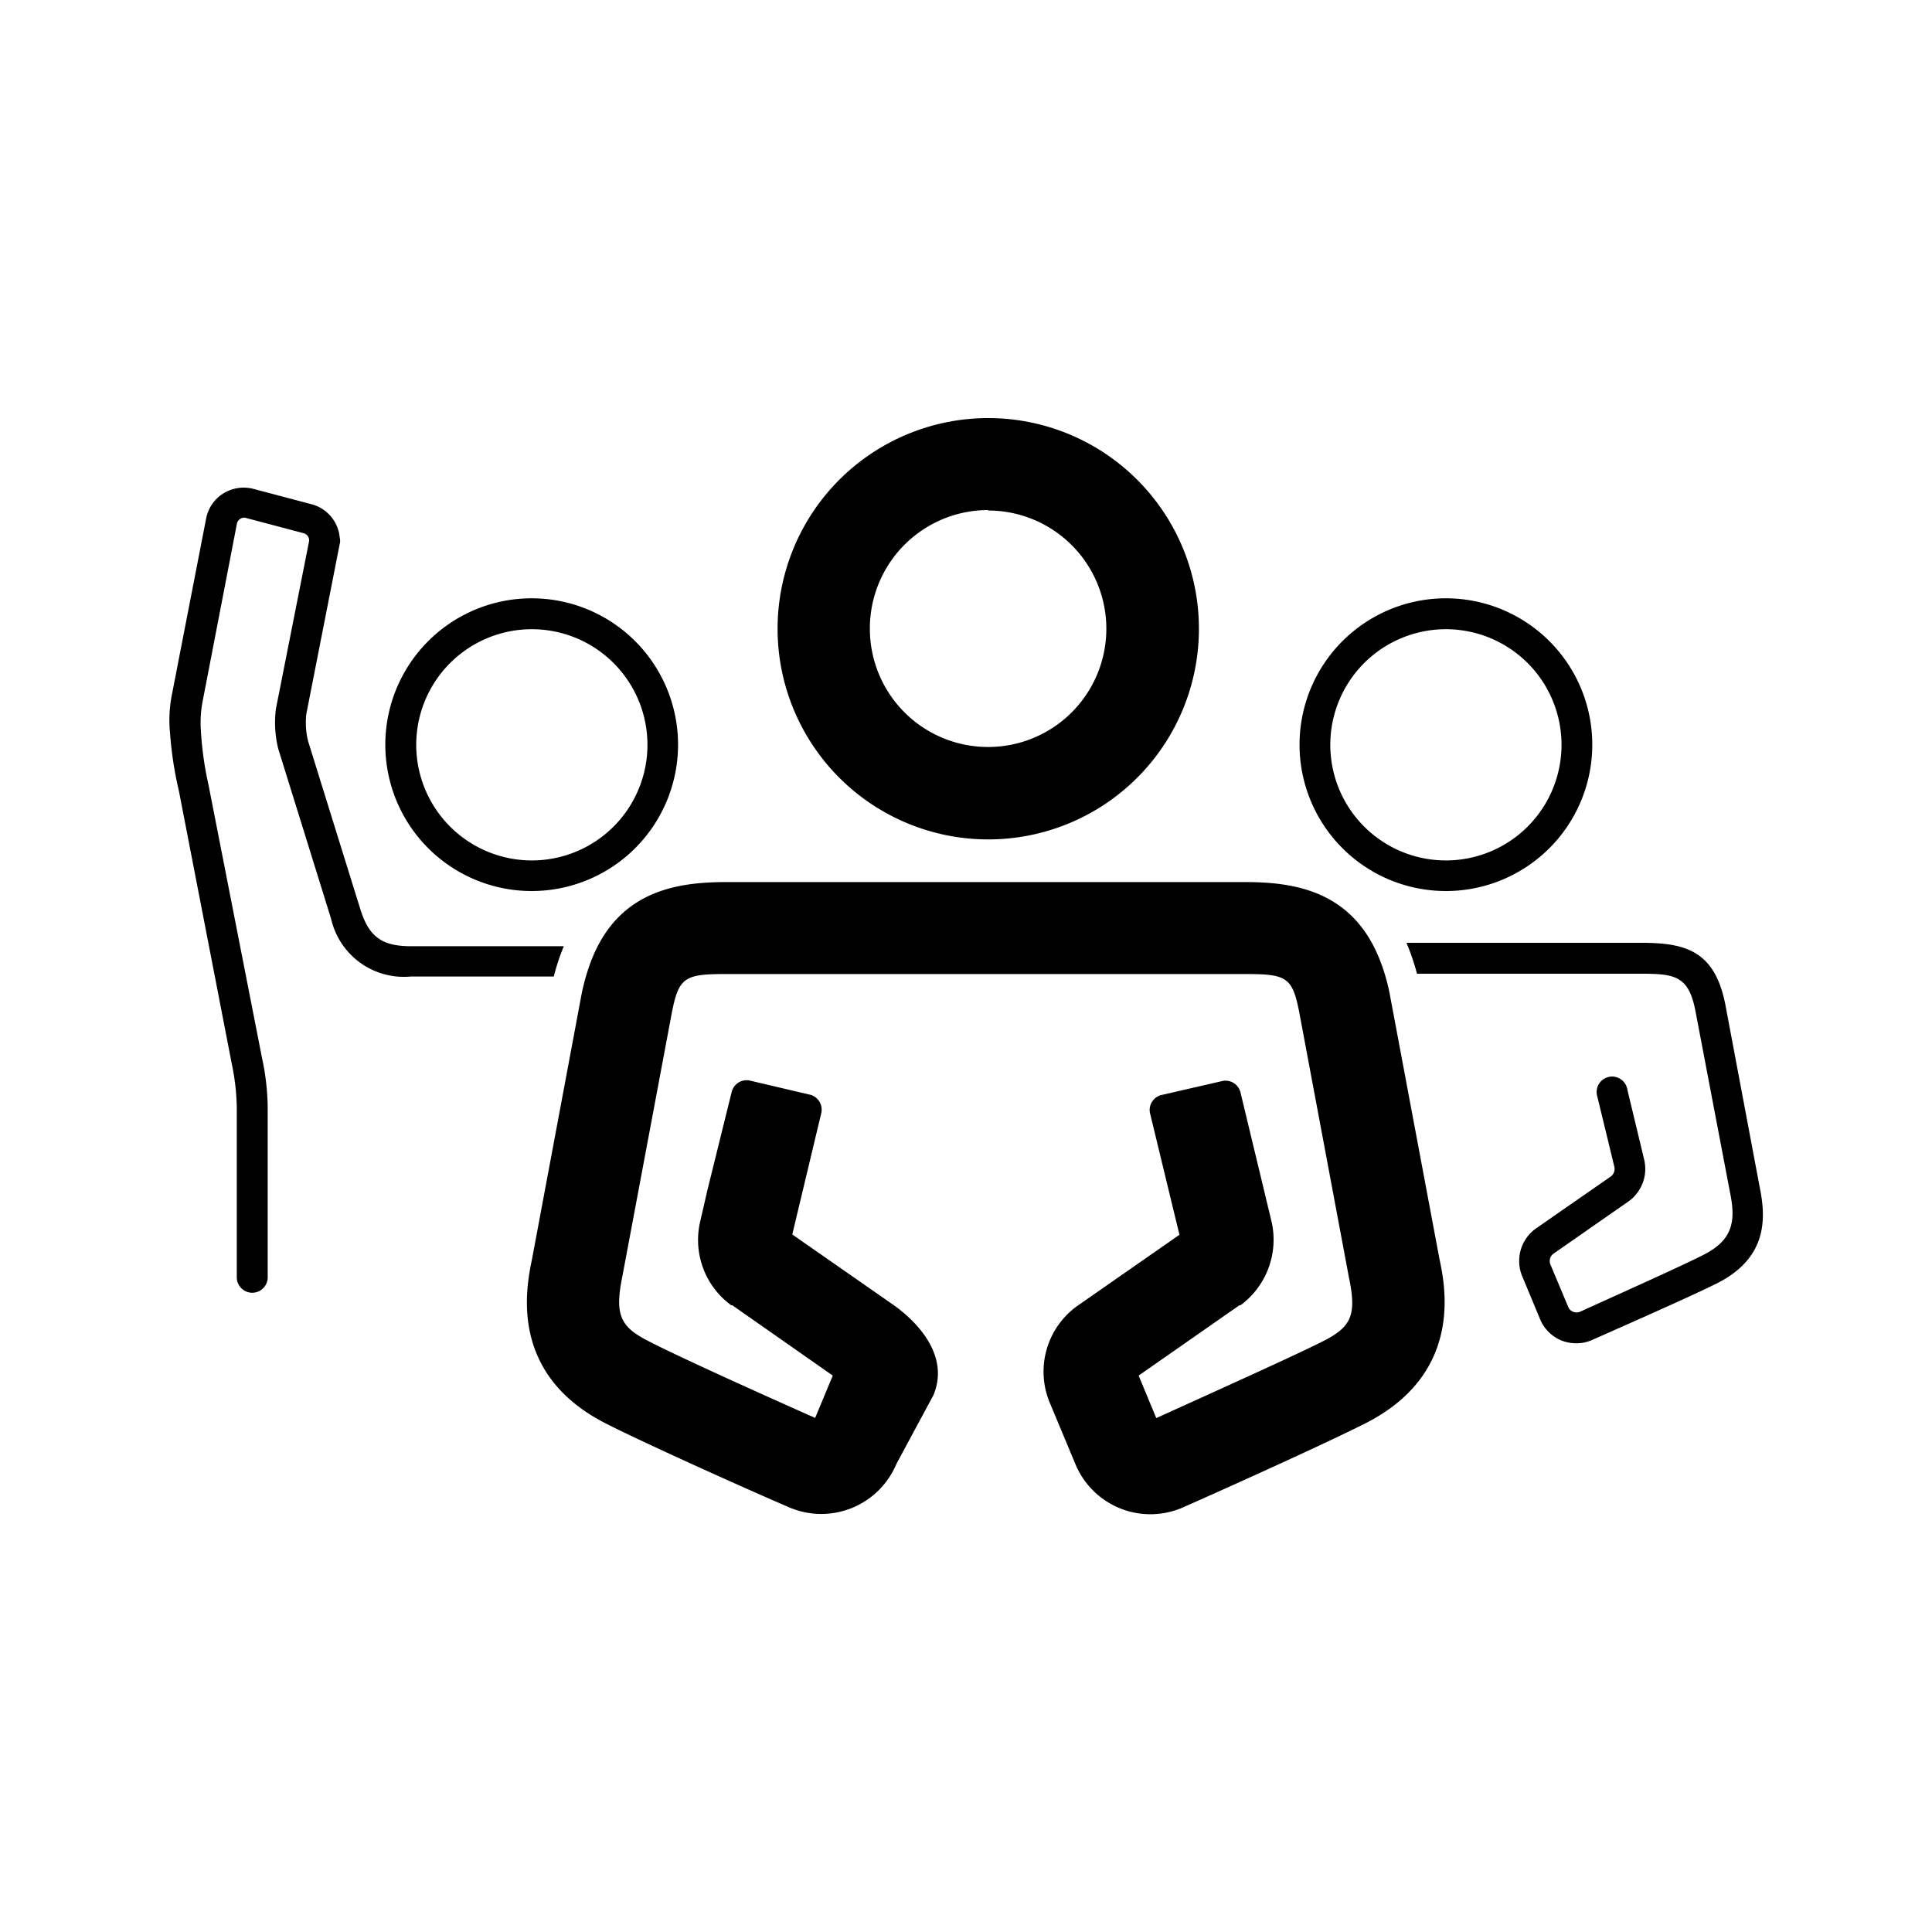
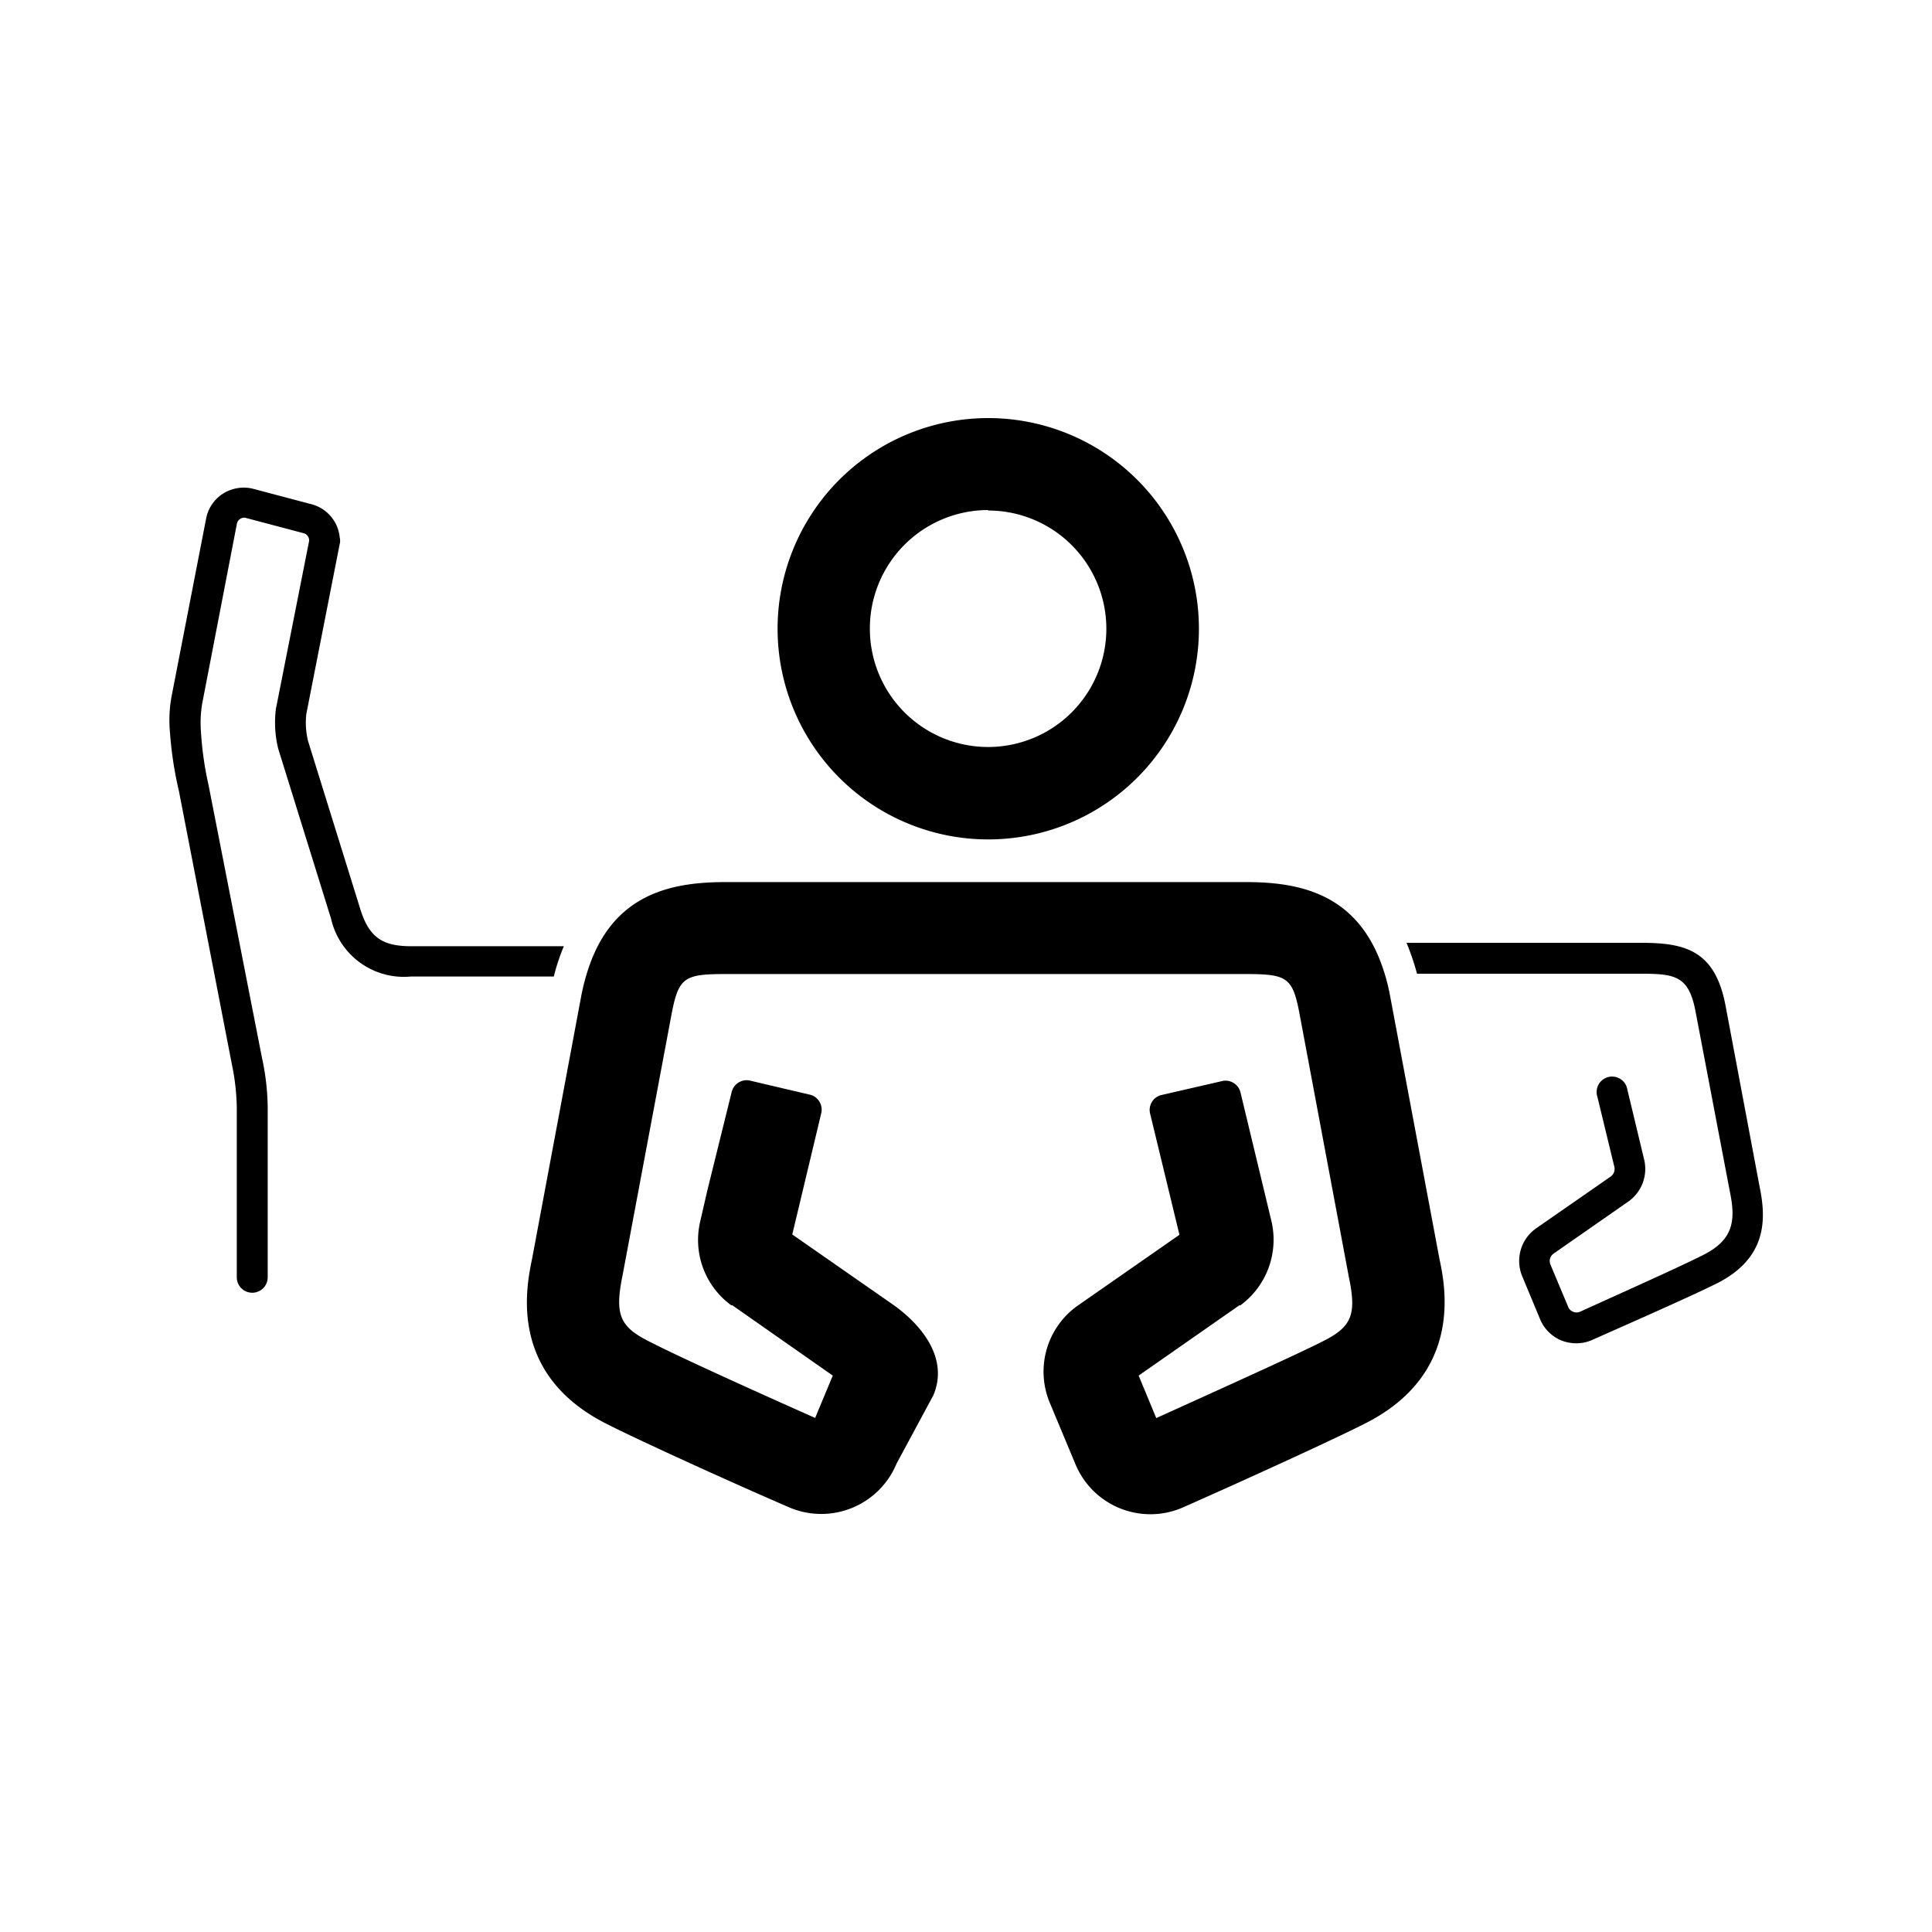
<svg xmlns="http://www.w3.org/2000/svg" id="bd7358f0-f15f-400d-8e4f-6883fd15359b" data-name="expanded" viewBox="0 0 125 125">
  <title>Amnesty Icons</title>
-   <path d="M93.54,57.65a9.47,9.47,0,1,0-9.46-9.47A9.47,9.47,0,0,0,93.54,57.65Zm0-16.94a7.48,7.48,0,1,1-7.47,7.47A7.48,7.48,0,0,1,93.54,40.71Z" />
-   <path d="M34.4,57.65a9.47,9.47,0,1,0-9.47-9.47A9.47,9.47,0,0,0,34.4,57.65Zm0-16.94a7.48,7.48,0,1,1-7.47,7.47A7.48,7.48,0,0,1,34.4,40.71Z" />
  <path d="M63.93,54.31A13.63,13.63,0,1,0,50.31,40.68,13.63,13.63,0,0,0,63.93,54.31Zm0-21.28a7.65,7.65,0,1,1-7.65,7.65A7.66,7.66,0,0,1,63.93,33Z" />
  <path d="M89.93,64.39a12.46,12.46,0,0,0-.73-2.47v0c-1.79-4.29-5.47-4.85-8.64-4.85H47c-3.23,0-7,.57-8.75,5.09h0a13.55,13.55,0,0,0-.64,2.26l-3.18,17c-.38,1.85-1.56,7.46,4.77,10.68C41.41,93.23,47.53,96,51,97.5a5.27,5.27,0,0,0,7-2.79l2.39-4.44c.94-2.23-.52-4.32-2.47-5.76l-.07-.05-6.59-4.59L53.14,72a1,1,0,0,0-.68-1.16l-4-.94a1,1,0,0,0-1.12.75L45.77,77,45.31,79a5.23,5.23,0,0,0,2,5.45l.07,0L53.88,89l-1.14,2.74c-5.44-2.42-9.37-4.23-10.84-5-1.82-.93-2.13-1.74-1.62-4.23l3.19-17c.45-2.3.85-2.49,3.53-2.49H80.55c2.68,0,3.07.19,3.51,2.47l3.21,17.13c.51,2.42.19,3.21-1.62,4.13-1.48.76-5.41,2.54-10.84,5L73.67,89l6.52-4.55.07,0a5.27,5.27,0,0,0,2-5.45l-2-8.32a1,1,0,0,0-1.12-.75l-4.05.93A1,1,0,0,0,74.4,72l1.91,7.89-6.59,4.59-.07.05a5.23,5.23,0,0,0-1.72,6.25l1.65,3.95a5.25,5.25,0,0,0,7,2.78C80,96,86.12,93.22,88.36,92.08c6.32-3.22,5.15-8.86,4.77-10.64Z" />
  <path d="M113.85,76.8,111.63,65C110.94,61.47,109,61,106.17,61H91a15.59,15.59,0,0,1,.68,2h14.52c2.2,0,3.07.16,3.5,2.44l2.22,11.65c.39,1.86.24,3.11-1.69,4.09-1.54.79-6.15,2.84-8,3.69a.59.59,0,0,1-.45,0,.56.56,0,0,1-.32-.32l-1.15-2.74a.59.59,0,0,1,.19-.69l4.88-3.4a2.58,2.58,0,0,0,1-2.68l-1.09-4.54a1,1,0,1,0-1.94.46l1.1,4.54a.61.61,0,0,1-.22.61l-4.88,3.39a2.58,2.58,0,0,0-.86,3.08l1.14,2.74A2.55,2.55,0,0,0,101,86.72a2.64,2.64,0,0,0,1,.19,2.48,2.48,0,0,0,1-.21c2.39-1.06,6.63-2.93,8.15-3.7C114.35,81.35,114.27,78.84,113.85,76.8Z" />
  <path d="M36.48,61.22H26.59c-1.87,0-2.7-.6-3.26-2.34l-3.4-10.94a5,5,0,0,1-.11-1.75l2.16-11a.81.81,0,0,0,0-.41,2.46,2.46,0,0,0-1.88-2.17l-3.78-1a2.52,2.52,0,0,0-1.91.34,2.46,2.46,0,0,0-1.07,1.58L11.1,45.06A8.48,8.48,0,0,0,11,47.42a24,24,0,0,0,.58,3.78L15,68.85a14.79,14.79,0,0,1,.32,2.79v11a1,1,0,0,0,2,0v-11a15.71,15.71,0,0,0-.37-3.2L13.49,50.78A21.57,21.57,0,0,1,13,47.32a7.36,7.36,0,0,1,.09-1.84l2.24-11.61a.47.47,0,0,1,.2-.29.45.45,0,0,1,.34-.08l3.78,1A.48.48,0,0,1,20,35L17.85,45.87A7.09,7.09,0,0,0,18,48.44l3.42,11a4.83,4.83,0,0,0,5.17,3.74h9.24A13.79,13.79,0,0,1,36.48,61.22Z" />
</svg>